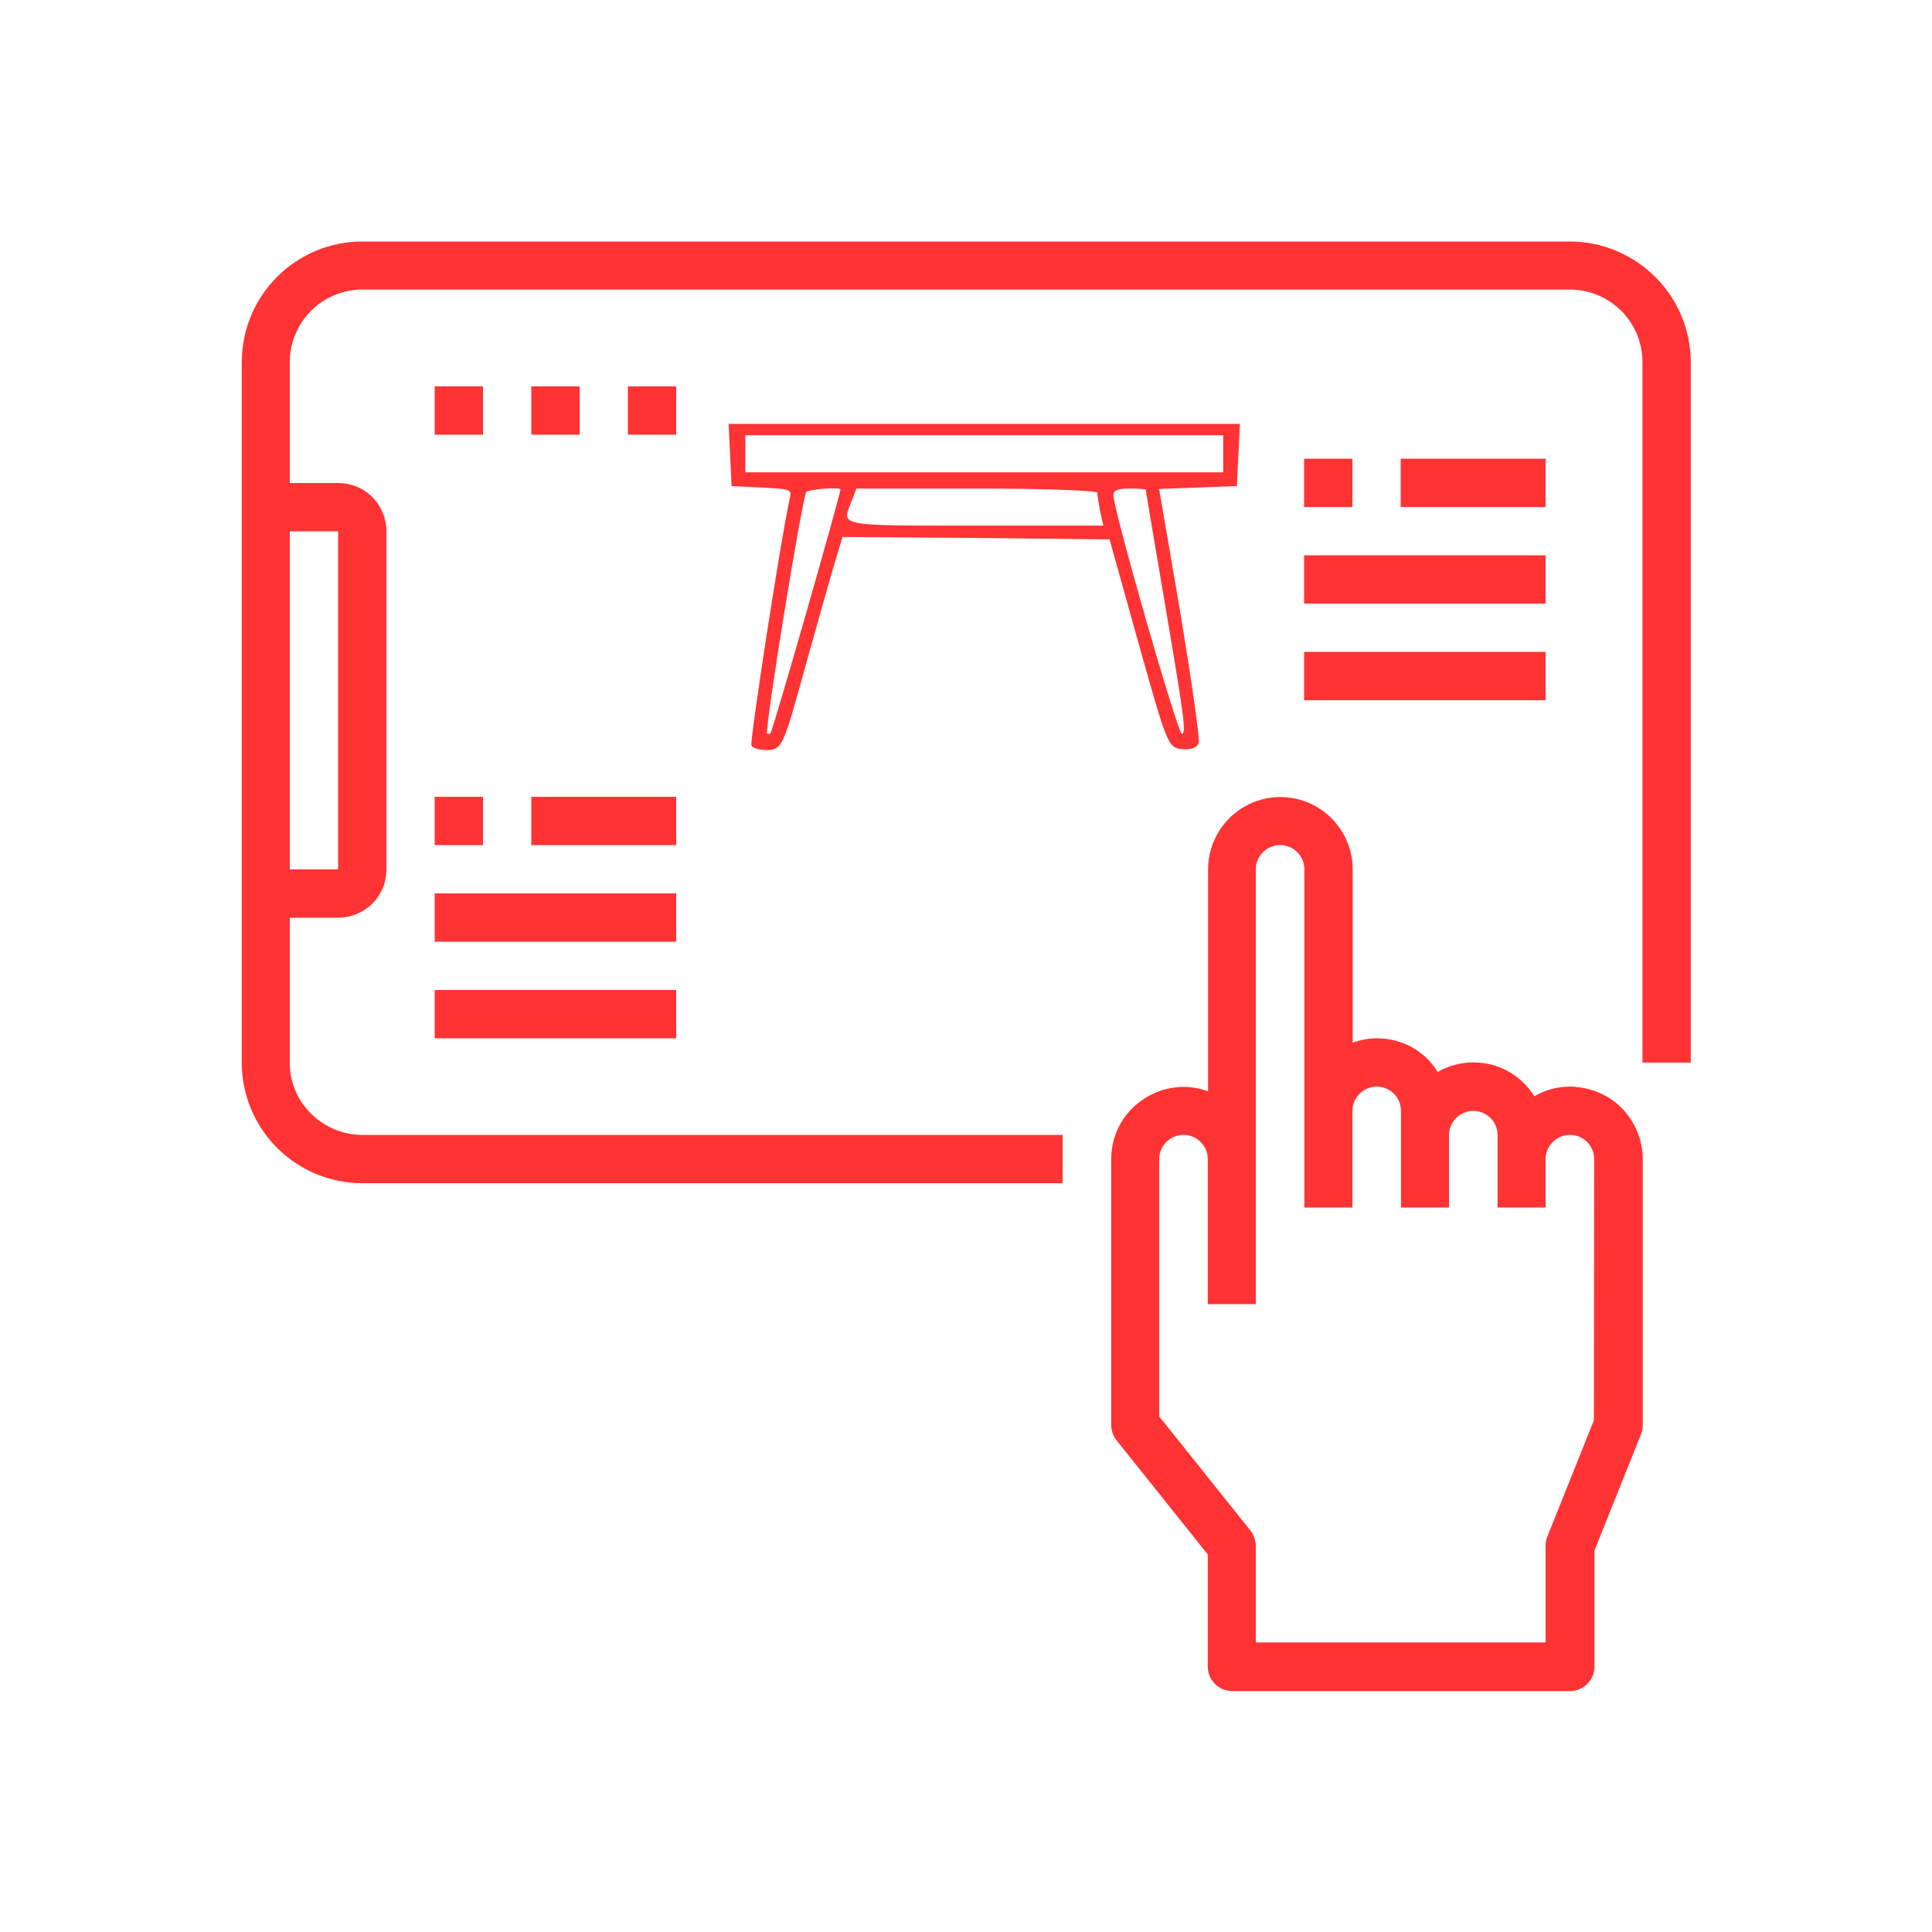
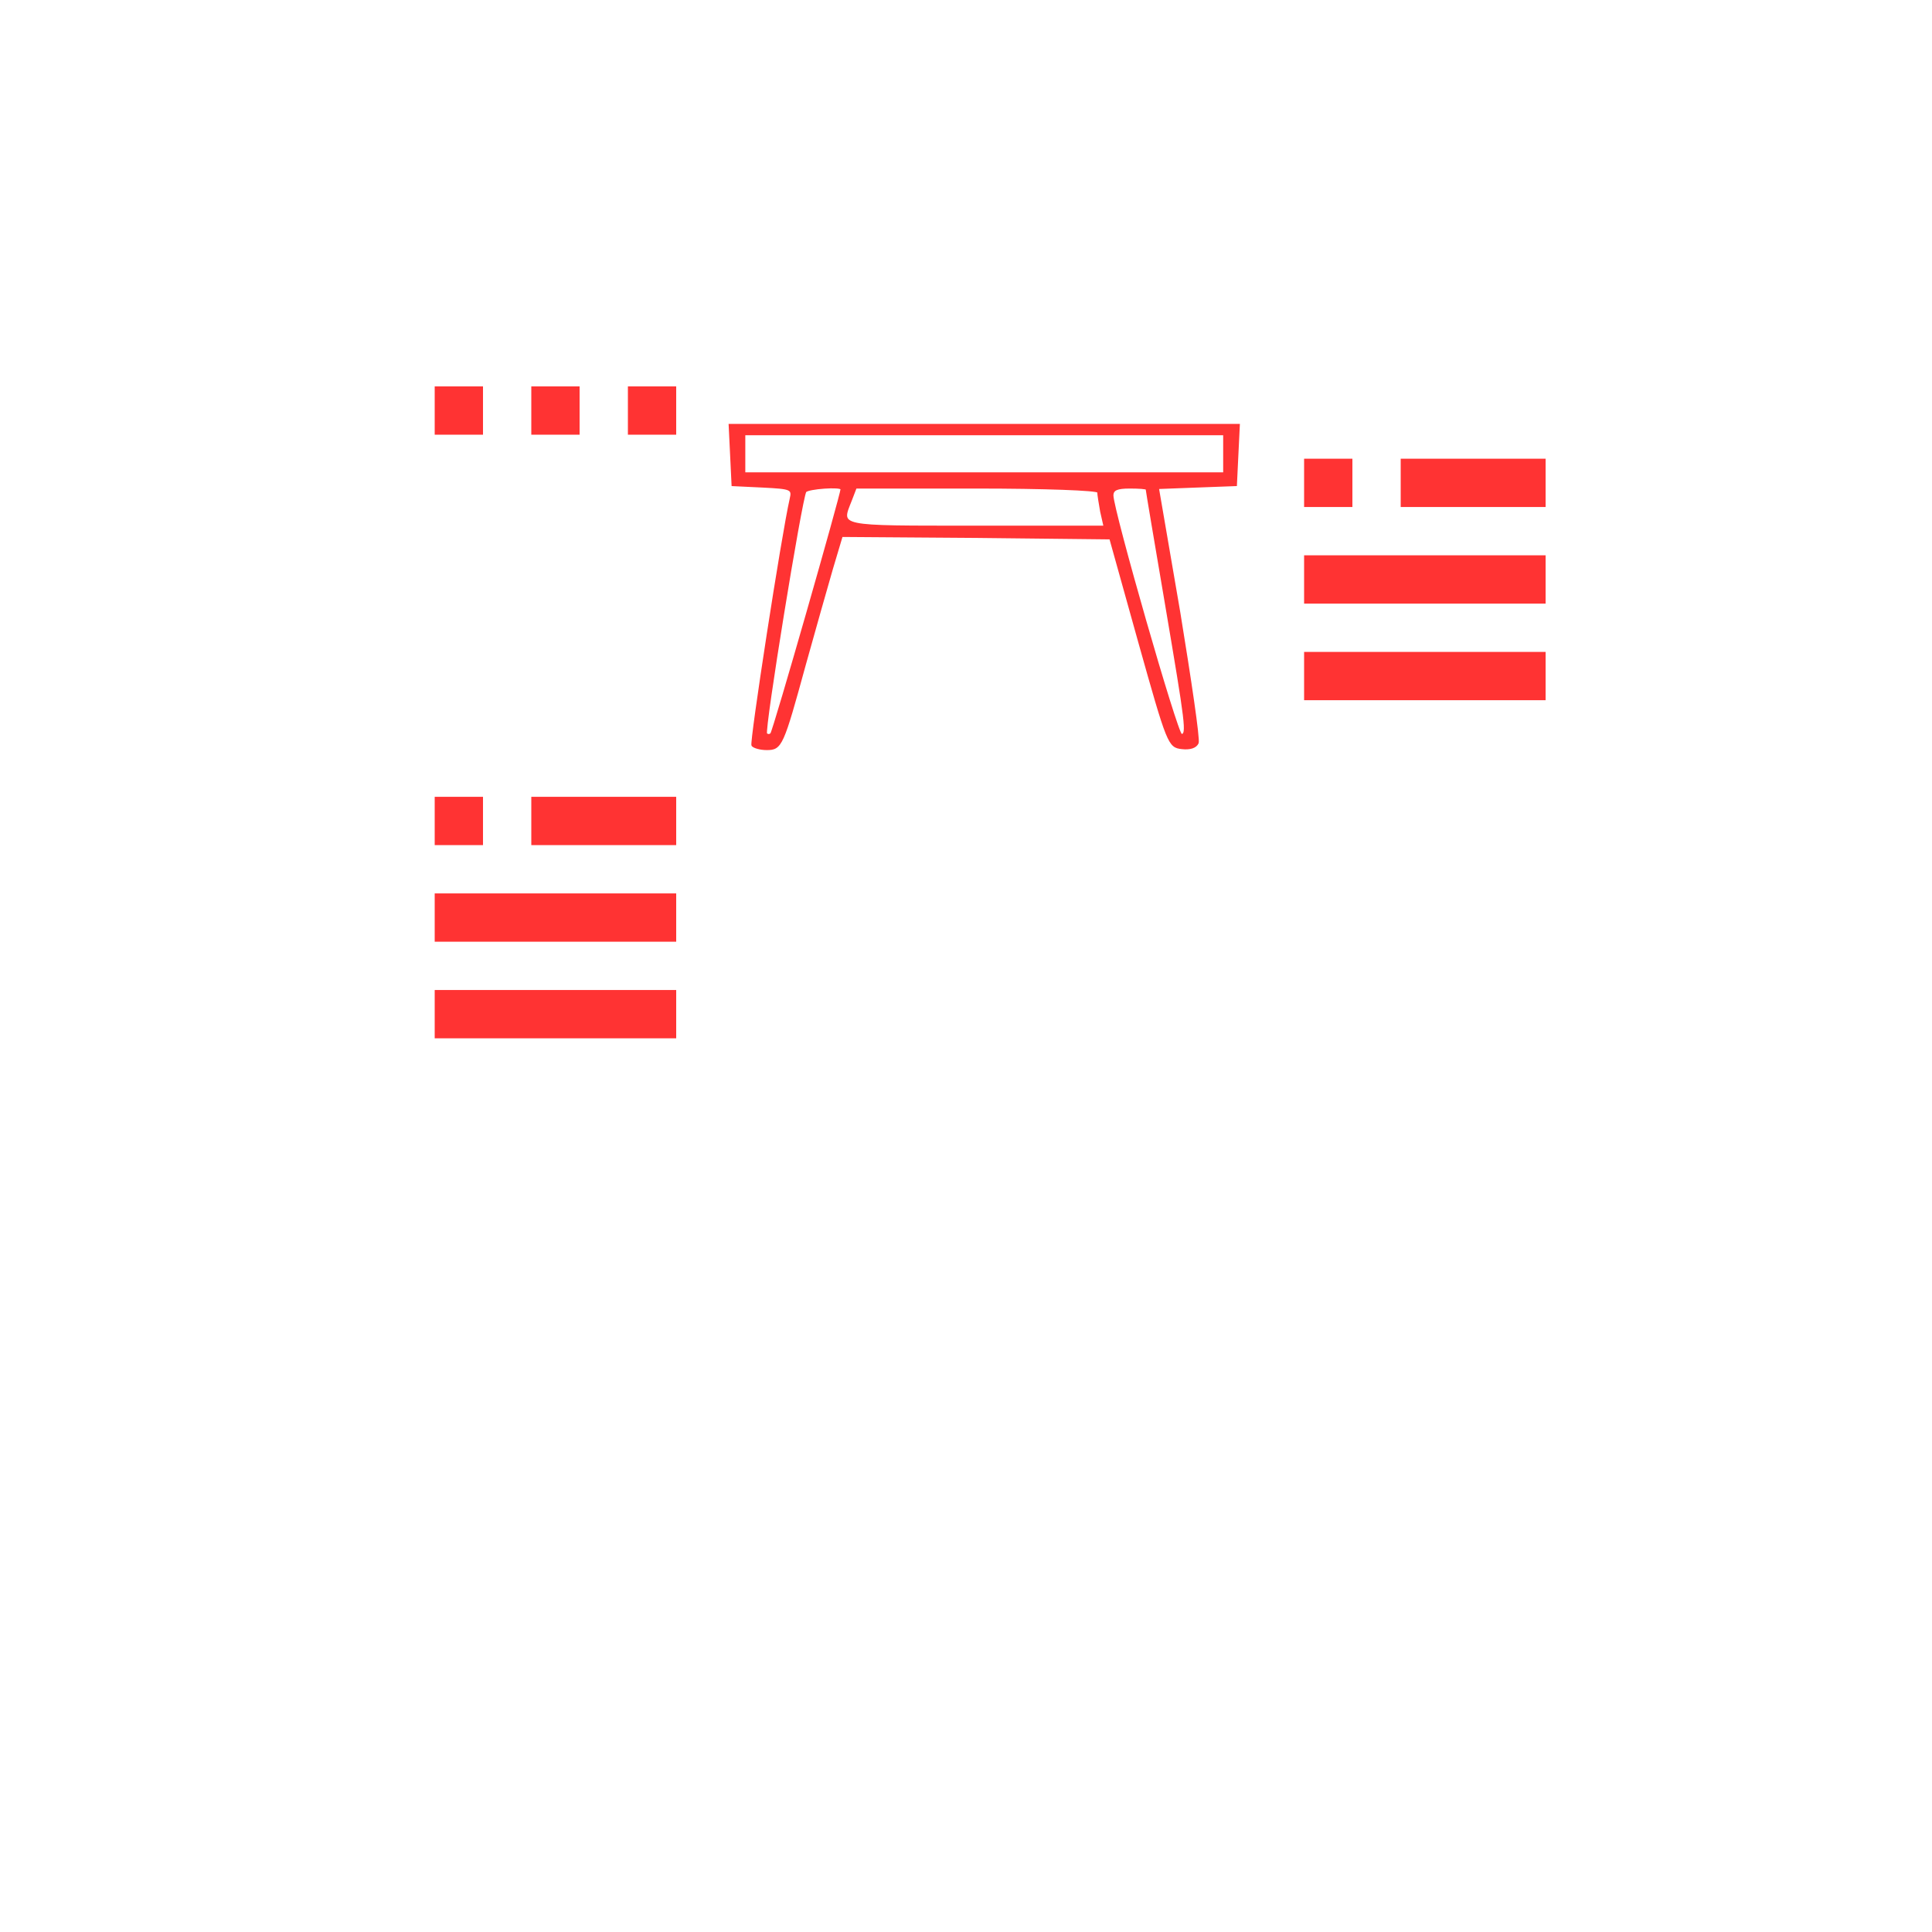
<svg xmlns="http://www.w3.org/2000/svg" id="Livello_1" x="0px" y="0px" viewBox="0 0 700 700" style="enable-background:new 0 0 700 700;" xml:space="preserve">
  <style type="text/css"> .st0{fill:#FF3333;} .st1{fill:#FF3333;stroke:#FF3333;stroke-width:6;stroke-miterlimit:10;} </style>
-   <path class="st0" d="M568.8,393.7c-4.5,0-9,1.2-12.9,3.5c-3.5-5.7-9.2-9.9-15.7-11.5s-13.5-0.7-19.3,2.7c-3.1-5.1-7.9-8.9-13.5-10.8 c-5.6-1.9-11.8-1.9-17.3,0.2V315c0-9.4-5-18-13.1-22.7s-18.1-4.7-26.2,0s-13.1,13.4-13.1,22.7v80.4c-2.8-1-5.8-1.6-8.8-1.6 c-7,0-13.6,2.8-18.6,7.7s-7.7,11.6-7.7,18.6v96.2c0,2,0.7,3.9,1.9,5.5l33.1,41.4v40.7c0,2.3,0.9,4.5,2.6,6.2s3.9,2.6,6.2,2.6h122.5 c2.3,0,4.5-0.9,6.2-2.6s2.6-3.9,2.6-6.2v-42.1l16.9-42.2c0.4-1,0.6-2.1,0.6-3.3V420c0-7-2.8-13.6-7.7-18.6S575.7,393.8,568.8,393.7 L568.8,393.7z M577.5,514.6l-16.9,42.2c-0.4,1-0.6,2.1-0.6,3.3v35H455v-35c0-2-0.7-3.9-1.9-5.5L420,513.2V420c0-4.8,3.9-8.8,8.8-8.8 s8.8,3.9,8.8,8.8v52.5H455V315c0-4.8,3.9-8.8,8.8-8.8s8.8,3.9,8.8,8.8v122.5H490v-35c0-4.8,3.9-8.8,8.8-8.8s8.8,3.9,8.8,8.8v35H525 v-26.2c0-4.8,3.9-8.8,8.8-8.8s8.8,3.9,8.8,8.8v26.2H560V420c0-4.8,3.9-8.8,8.8-8.8s8.8,3.9,8.8,8.8L577.5,514.6z" />
-   <path class="st0" d="M568.8,87.5H131.3c-11.6,0-22.7,4.6-30.9,12.8s-12.8,19.3-12.8,30.9V385c0,11.6,4.6,22.7,12.8,30.9 c8.2,8.2,19.3,12.8,30.9,12.8H385v-17.5H131.3c-7,0-13.6-2.8-18.6-7.7S105,392,105,385v-52.5h17.5c4.6,0,9.1-1.8,12.4-5.1 s5.1-7.7,5.1-12.4V192.5c0-4.6-1.8-9.1-5.1-12.4s-7.7-5.1-12.4-5.1H105v-43.8c0-7,2.8-13.6,7.7-18.6c4.9-4.9,11.6-7.7,18.6-7.7 h437.5c7,0,13.6,2.8,18.6,7.7c4.9,4.9,7.7,11.6,7.7,18.6V385h17.5V131.3c0-11.6-4.6-22.7-12.8-30.9 C591.5,92.1,580.3,87.5,568.8,87.5L568.8,87.5z M122.5,192.5V315H105V192.5H122.5z" />
  <path class="st0" d="M472.5,166.2H490v17.5h-17.5V166.2z" />
  <path class="st0" d="M507.5,166.2H560v17.5h-52.5V166.2z" />
  <path class="st0" d="M472.5,201.2H560v17.5h-87.5V201.2z" />
  <path class="st0" d="M472.5,236.2H560v17.5h-87.5V236.2z" />
  <path class="st0" d="M157.5,288.7H175v17.5h-17.5V288.7z" />
  <path class="st0" d="M192.5,288.7H245v17.5h-52.5V288.7z" />
  <path class="st0" d="M157.5,323.7H245v17.5h-87.5V323.7z" />
  <path class="st0" d="M157.5,358.7H245v17.5h-87.5V358.7z" />
  <path class="st0" d="M157.5,140H175v17.5h-17.5V140z" />
  <path class="st0" d="M192.5,140H210v17.5h-17.5V140z" />
  <path class="st0" d="M227.5,140H245v17.5h-17.5V140z" />
  <g transform="translate(0,69) scale(0.1,-0.1)">
    <path class="st1" d="M2648.3-957.7l5.3-110.6l110.6-5.3c101.8-5.3,108.8-7,100-43.9c-29.8-129.9-145.7-881-138.6-893.2 c5.3-7,28.1-14,52.6-14c52.6,0,57.9,12.3,138.6,307.1c35.1,126.4,79,280.8,98.3,347.5l35.1,117.6l486.1-3.5l486.1-5.3l105.3-377.3 c103.5-368.5,107-377.3,154.4-382.6c29.8-3.5,50.9,3.5,57.9,19.3c5.3,14-26.3,226.4-66.7,473.8l-77.2,449.3l140.4,5.3l142.1,5.3 l5.3,110.6l5.3,108.8h-923.1H2643L2648.3-957.7z M4434.8-954.2v-70.2h-868.7h-868.7v70.2v70.2h868.7h868.7V-954.2z M3048.4-1082.3 c0-19.3-245.7-879.2-254.5-886.2c-5.3-5.3-12.3-5.3-17.5,0c-10.5,10.5,126.4,851.1,142.1,877.4 C2927.3-1078.8,3048.4-1070,3048.4-1082.3z M3978.5-1092.9c0-8.8,5.3-40.4,10.5-70.2l12.3-54.4h-468.6 c-505.4,0-487.9-3.5-449.3,94.8l17.5,45.6h438.7C3780.2-1077.1,3978.5-1084.1,3978.5-1092.9z M4154-1082.3 c0-3.5,31.6-191.3,70.2-417.7c73.7-435.2,79-472.1,56.2-472.1c-15.8,0-249.2,814.3-249.2,866.9c0,21.1,15.8,28.1,61.4,28.1 C4125.9-1077.1,4154-1078.8,4154-1082.3z" />
  </g>
</svg>